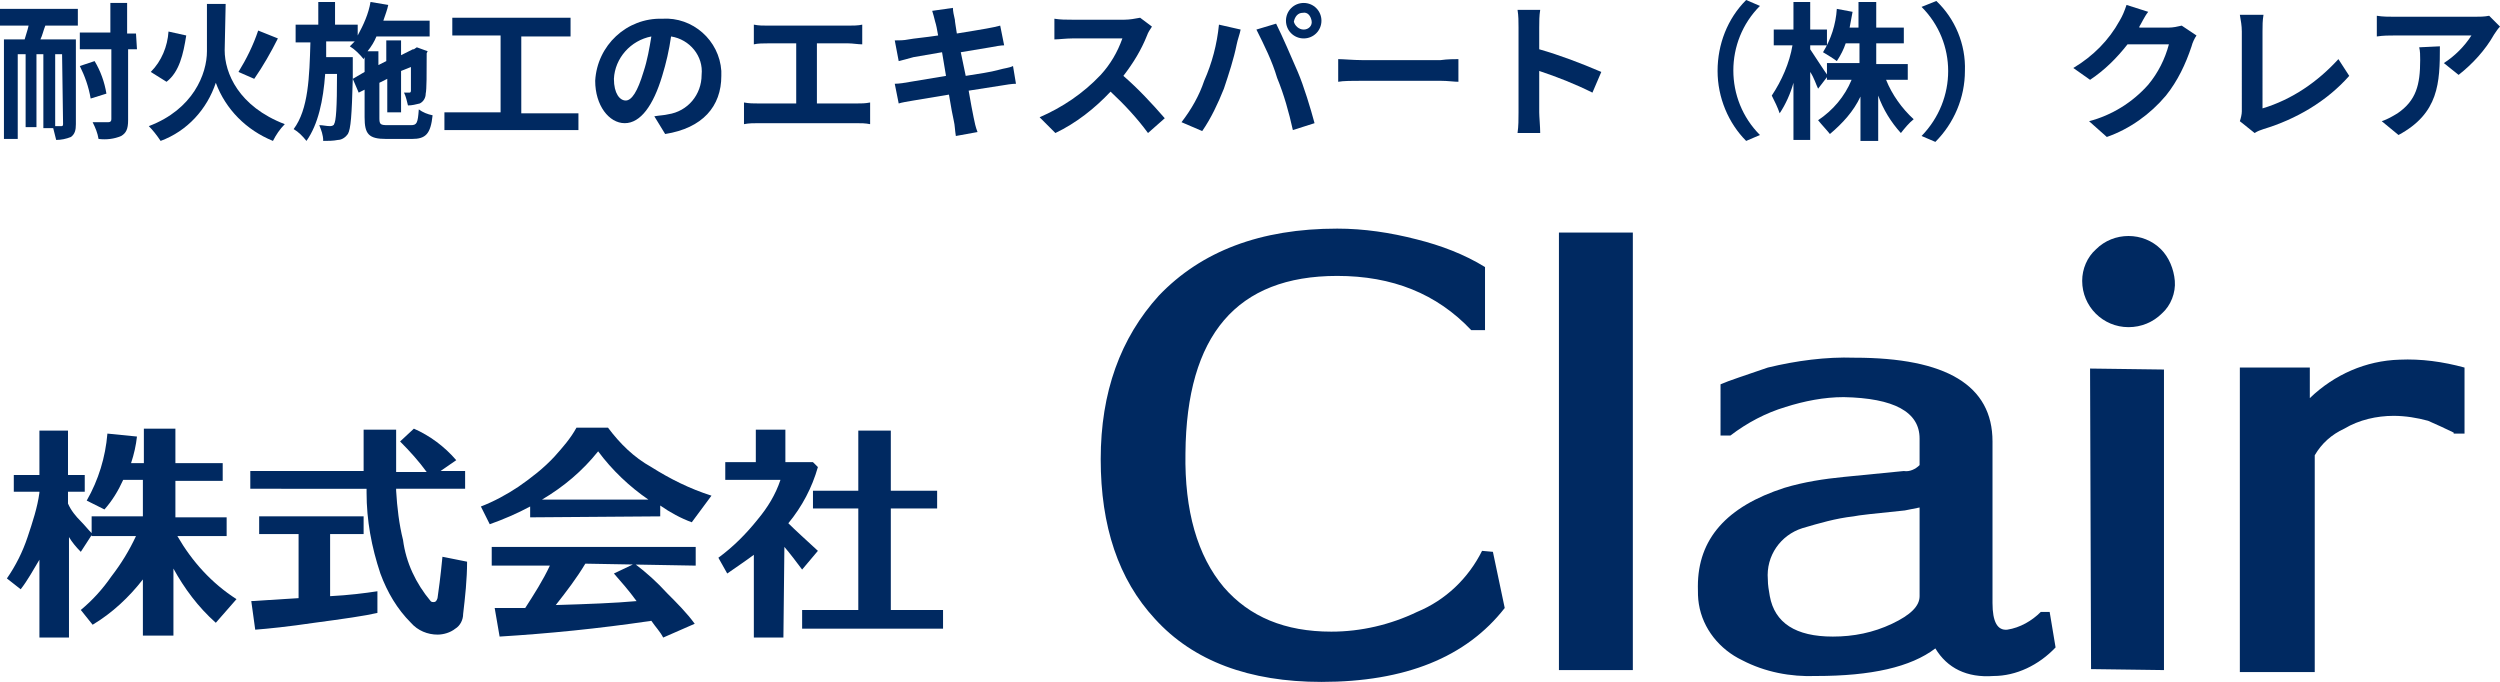
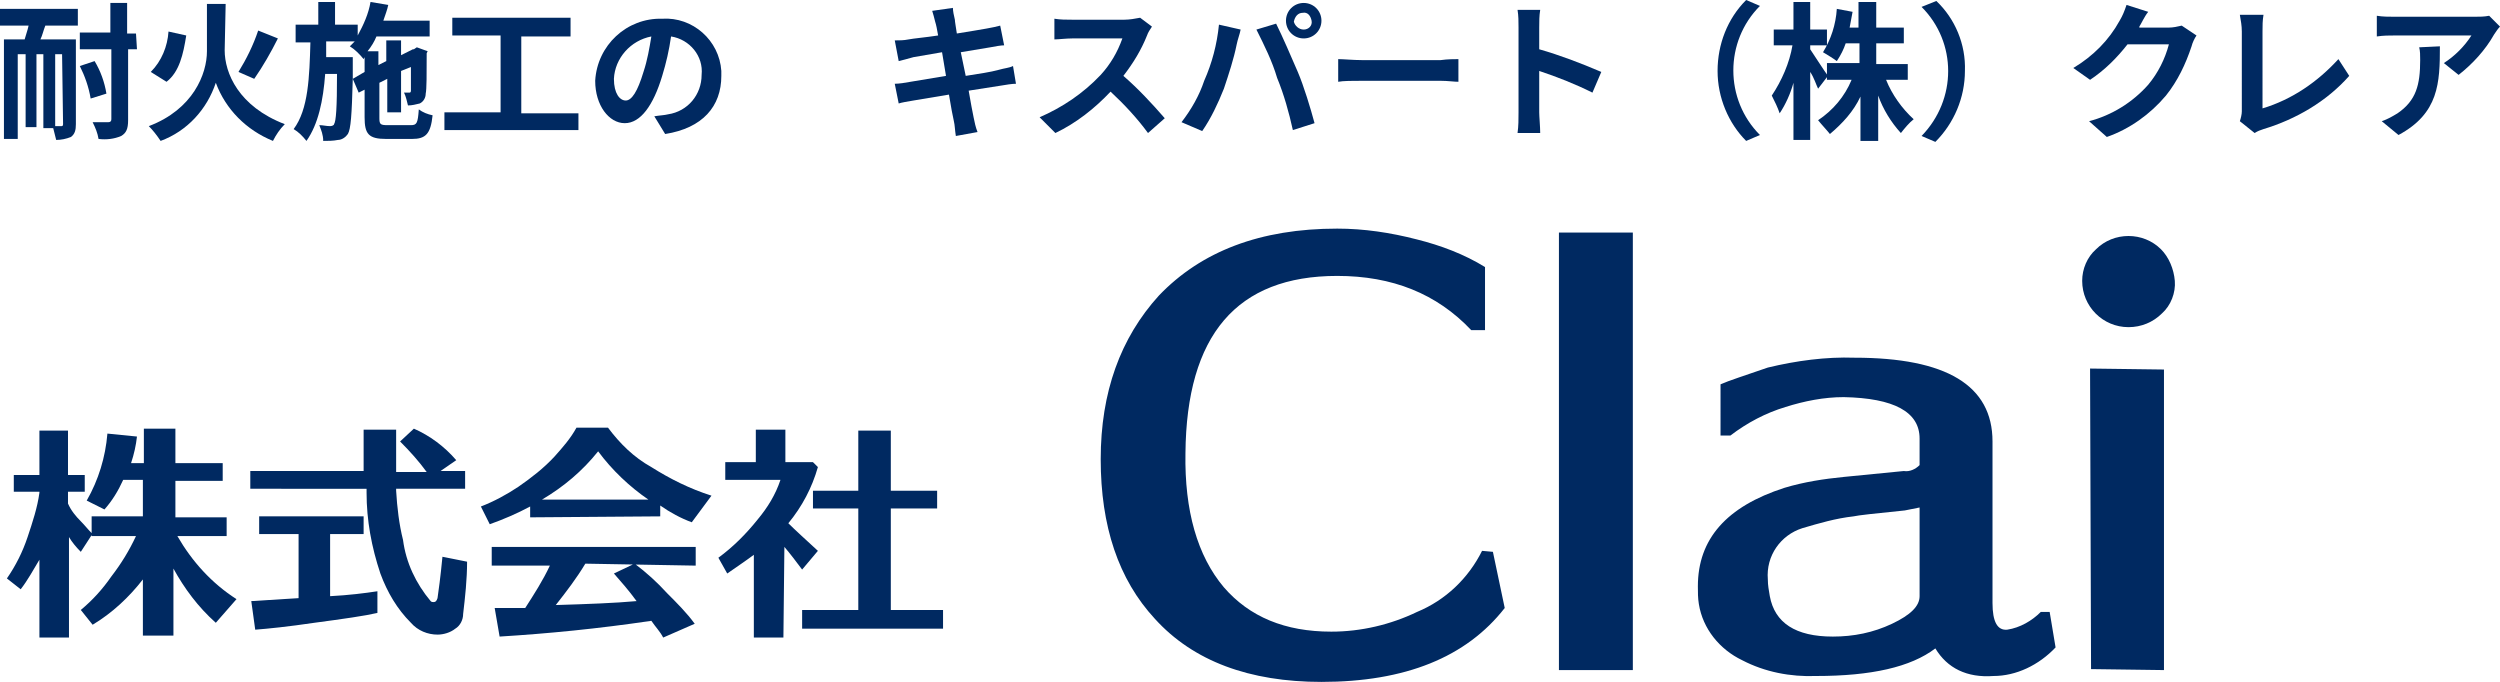
<svg xmlns="http://www.w3.org/2000/svg" version="1.1" id="レイヤー_1" x="0px" y="0px" width="253.7px" height="69.2px" viewBox="0 0 253.7 69.2" style="enable-background:new 0 0 253.7 69.2;" xml:space="preserve">
  <style type="text/css">
	.st0{fill:#002961;}
</style>
  <g id="レイヤー_2_1_">
    <g id="キービジュアル1">
      <path class="st0" d="M0,0.9h7.9v1.7H4.6C4.4,3.1,4.3,3.6,4.1,4h3.6v8.6c0,0.6-0.1,1-0.5,1.3c-0.5,0.2-1,0.3-1.5,0.3    c-0.1-0.4-0.2-0.8-0.3-1.2h-1V5.5H3.7v7.4H2.6V5.5H1.8v8.6H0.4V4h2.1c0.1-0.4,0.3-0.9,0.4-1.4H0V0.9z M6.3,5.5H5.6v7.3h0.6    c0.1,0,0.2,0,0.2-0.2L6.3,5.5z M13.9,5h-0.9v7.2c0,0.9-0.2,1.3-0.7,1.6c-0.7,0.3-1.5,0.4-2.3,0.3c-0.1-0.6-0.3-1.1-0.6-1.7    c0.7,0,1.4,0,1.6,0s0.3-0.1,0.3-0.3V5H8.1V3.3h3.1V0.3h1.7v3.1h0.9L13.9,5z M9.6,6.2c0.6,1,1,2.1,1.2,3.3L9.2,10    C9,8.8,8.6,7.7,8.1,6.7L9.6,6.2z" />
      <path class="st0" d="M22.8,5.1c0,2.3,1.4,5.7,6.1,7.5c-0.5,0.5-0.9,1.1-1.2,1.7c-2.7-1.1-4.8-3.2-5.8-5.9    c-0.9,2.7-2.9,4.9-5.6,5.9c-0.4-0.6-0.8-1.1-1.2-1.5c4.5-1.7,5.9-5.3,5.9-7.6V0.4h1.9L22.8,5.1z M18.9,3.6c-0.3,1.9-0.7,3.7-2,4.7    l-1.6-1c1.1-1.1,1.7-2.6,1.8-4.1L18.9,3.6z M28.2,3.9c-0.7,1.4-1.5,2.8-2.4,4.1l-1.6-0.7c0.8-1.3,1.5-2.7,2-4.2L28.2,3.9z" />
      <path class="st0" d="M41.7,12.7c0.6,0,0.7-0.2,0.8-1.6c0.4,0.3,0.9,0.5,1.4,0.6c-0.2,1.9-0.7,2.4-2.1,2.4h-2.6    c-1.8,0-2.2-0.5-2.2-2.2V9.1l-0.6,0.3l-0.6-1.4c-0.1,3.7-0.2,5.1-0.5,5.6c-0.2,0.3-0.6,0.6-1,0.6c-0.5,0.1-1,0.1-1.5,0.1    c0-0.6-0.2-1.1-0.4-1.6c0.4,0,0.7,0.1,1.1,0.1c0.2,0,0.4-0.1,0.4-0.2c0.2-0.3,0.3-1.6,0.3-5.1H33c-0.2,2.7-0.7,5.1-1.9,6.8    c-0.4-0.5-0.8-0.9-1.3-1.2c1.5-2,1.6-5.3,1.7-8.8H30V2.5h2.3V0.2H34v2.3h2.3v1.1c0.6-1.1,1.1-2.2,1.3-3.4l1.8,0.3    c-0.1,0.5-0.3,1-0.5,1.6h4.7v1.6h-5.4c-0.2,0.5-0.5,1-0.9,1.5h1.1v1.4l0.8-0.4V4.1h1.5v1.5L41.9,5H42l0.3-0.2l1.1,0.4l-0.1,0.2    c0,2.1,0,3.7-0.1,4.1c0,0.4-0.2,0.8-0.6,1c-0.4,0.1-0.8,0.2-1.2,0.2c-0.1-0.4-0.2-0.9-0.4-1.3c0.2,0,0.3,0,0.5,0    c0.1,0,0.2,0,0.2-0.2s0-1,0-2.4l-1,0.4v4.2h-1.4V8l-0.8,0.4V12c0,0.6,0.1,0.7,0.8,0.7L41.7,12.7z M37,7.3V5.8l-0.1,0.2    C36.5,5.5,36,5,35.5,4.7c0.2-0.2,0.3-0.3,0.5-0.5h-2.9c0,0.5,0,1.1,0,1.6h2.7v0.7v1.5L37,7.3z" />
      <path class="st0" d="M58.7,11.4v1.8H45.1v-1.8h5.7V3.6h-4.9V1.8h12v1.9h-5v7.8H58.7z" />
      <path class="st0" d="M66.4,11.8c0.6-0.1,1-0.1,1.4-0.2c2-0.3,3.4-2,3.4-4c0.2-1.9-1.2-3.6-3.1-3.9c-0.2,1.4-0.5,2.7-0.9,4    c-0.9,3-2.2,4.8-3.8,4.8s-3-1.8-3-4.3c0.2-3.6,3.2-6.4,6.8-6.3c3.1-0.2,5.8,2.2,6,5.3c0,0.2,0,0.3,0,0.5c0,3.1-1.9,5.3-5.7,5.9    L66.4,11.8z M65.3,7.3c0.4-1.2,0.6-2.4,0.8-3.6C64,4.1,62.4,5.9,62.3,8c0,1.5,0.6,2.2,1.2,2.2S64.7,9.3,65.3,7.3z" />
-       <path class="st0" d="M86.9,10.5c0.5,0,0.9,0,1.4-0.1v2.2c-0.5-0.1-0.9-0.1-1.4-0.1H77c-0.5,0-1,0-1.5,0.1v-2.2    c0.5,0.1,1,0.1,1.5,0.1h3.8V4.4h-2.9c-0.4,0-1,0-1.4,0.1v-2c0.5,0.1,0.9,0.1,1.4,0.1h8.2c0.4,0,1,0,1.4-0.1v2    c-0.4,0-1-0.1-1.4-0.1h-3.2v6.1H86.9z" />
      <path class="st0" d="M103.1,8.5c-0.4,0-1,0.1-1.6,0.2l-3.2,0.5c0.2,1.2,0.4,2.2,0.5,2.7s0.2,1,0.4,1.5L97,13.8    c-0.1-0.6-0.1-1.1-0.2-1.5s-0.3-1.5-0.5-2.7l-3.6,0.6c-0.6,0.1-1.2,0.2-1.5,0.3l-0.4-2c0.4,0,1.1-0.1,1.6-0.2l3.6-0.6l-0.4-2.4    l-2.9,0.5C92,6,91.6,6.1,91.2,6.2l-0.4-2.1c0.5,0,0.9,0,1.4-0.1c0.5-0.1,1.7-0.2,3-0.4c-0.1-0.6-0.2-1.1-0.3-1.4    c-0.1-0.4-0.2-0.8-0.3-1.1l2.1-0.3c0,0.3,0.1,0.8,0.2,1.2c0,0.2,0.1,0.7,0.2,1.4c1.3-0.2,2.4-0.4,3-0.5s1-0.2,1.4-0.3l0.4,2    c-0.3,0-0.9,0.1-1.4,0.2l-3,0.5l0.5,2.4c1.3-0.2,2.6-0.4,3.3-0.6s1.1-0.2,1.5-0.4L103.1,8.5z" />
      <path class="st0" d="M116.9,2.7c-0.2,0.3-0.4,0.6-0.5,0.9c-0.6,1.5-1.4,2.8-2.4,4.1c1.5,1.3,2.9,2.8,4.2,4.3l-1.7,1.5    c-1.1-1.5-2.4-2.9-3.8-4.2c-1.6,1.7-3.5,3.2-5.6,4.2l-1.6-1.6c2.3-1,4.4-2.4,6.2-4.3c1-1.1,1.7-2.3,2.2-3.7h-5.1    c-0.6,0-1.4,0.1-1.8,0.1V1.9c0.6,0.1,1.2,0.1,1.8,0.1h5.3c0.5,0,1.1-0.1,1.6-0.2L116.9,2.7z" />
      <path class="st0" d="M123.7,2.5l2.2,0.5c-0.1,0.5-0.3,1-0.4,1.5c-0.3,1.5-0.8,3-1.3,4.5c-0.6,1.5-1.3,3-2.2,4.3l-2.1-0.9    c1-1.3,1.8-2.7,2.3-4.2C123,6.4,123.5,4.5,123.7,2.5z M127.5,3l2-0.6c0.6,1.2,1.6,3.5,2.2,4.9s1.3,3.7,1.7,5.2l-2.2,0.7    c-0.4-1.8-0.9-3.6-1.6-5.3C129.1,6.2,128.3,4.6,127.5,3z M132.3,0.3c1,0,1.8,0.8,1.8,1.8c0,1-0.8,1.8-1.8,1.8s-1.8-0.8-1.8-1.8    C130.5,1.1,131.3,0.3,132.3,0.3z M132.3,3c0.5,0,0.9-0.4,0.8-0.9s-0.4-0.9-0.9-0.8c-0.5,0-0.8,0.4-0.9,0.9    C131.4,2.6,131.8,3,132.3,3C132.3,3,132.3,3,132.3,3L132.3,3z" />
      <path class="st0" d="M135.8,6c0.5,0,1.6,0.1,2.4,0.1h8C146.9,6,147.6,6,148,6v2.3c-0.4,0-1.1-0.1-1.8-0.1h-8c-0.9,0-1.9,0-2.4,0.1    L135.8,6z" />
      <path class="st0" d="M161.6,9.4c-1.8-0.9-3.6-1.6-5.4-2.2v4.2c0,0.4,0.1,1.5,0.1,2.1h-2.3c0.1-0.7,0.1-1.4,0.1-2.1V2.8    c0-0.6,0-1.2-0.1-1.8h2.3c-0.1,0.6-0.1,1.2-0.1,1.8V5c2.1,0.6,4.2,1.4,6.3,2.3L161.6,9.4z" />
      <path class="st0" d="M174.3,7.2c0-2.7,1-5.3,2.9-7.2l1.4,0.6c-3.6,3.6-3.6,9.5,0,13.1l-1.4,0.6C175.4,12.5,174.3,9.9,174.3,7.2z" />
      <path class="st0" d="M184.5,9c-0.2-0.4-0.4-1.1-0.8-1.7v6.9H182V8.4c-0.3,1.1-0.8,2.2-1.4,3.1c-0.2-0.6-0.5-1.2-0.8-1.8    c1-1.5,1.8-3.3,2.1-5.1H180V3h2V0.2h1.7V3h1.7v1.6h-1.7v0.4c0.4,0.6,1.5,2.3,1.8,2.7L184.5,9z M191.4,8.1c0.6,1.5,1.6,2.9,2.8,4    c-0.5,0.4-0.9,0.9-1.3,1.4c-1-1.1-1.8-2.4-2.3-3.8v4.6h-1.8V9.8c-0.7,1.5-1.8,2.7-3.1,3.8c-0.4-0.5-0.8-0.9-1.2-1.4    c1.5-1,2.7-2.4,3.4-4.1h-2.5V6.4h3.3V4.4h-1.4c-0.2,0.6-0.5,1.2-0.9,1.8c-0.4-0.3-0.9-0.6-1.4-0.9c0.8-1.3,1.3-2.8,1.4-4.4    l1.6,0.3c-0.1,0.5-0.2,1.1-0.3,1.6h0.9V0.2h1.8v2.6h2.8v1.6h-2.8v2.1h3.2v1.6L191.4,8.1z" />
      <path class="st0" d="M199.4,7.2c0,2.7-1.1,5.3-3,7.2l-1.4-0.6c3.6-3.7,3.6-9.5,0-13.1l1.5-0.6C198.4,1.9,199.5,4.5,199.4,7.2z" />
      <path class="st0" d="M222.9,3.6c-0.2,0.3-0.4,0.7-0.5,1.1c-0.6,1.8-1.4,3.5-2.6,5c-1.6,1.9-3.7,3.4-6,4.2l-1.8-1.6    c2.3-0.6,4.4-1.9,6-3.7c1-1.2,1.7-2.6,2.1-4.1h-4.2c-1.1,1.4-2.3,2.6-3.8,3.6l-1.7-1.2c2-1.2,3.6-2.8,4.7-4.8    c0.3-0.5,0.5-1,0.7-1.6l2.2,0.7c-0.4,0.5-0.7,1.2-0.9,1.5v0.1h3c0.4,0,0.9-0.1,1.3-0.2L222.9,3.6z" />
      <path class="st0" d="M227.3,12.3c0.1-0.3,0.2-0.7,0.2-1V3.2c0-0.6-0.1-1.1-0.2-1.7h2.4c-0.1,0.6-0.1,1.1-0.1,1.7V11    c3-0.9,5.6-2.7,7.7-5l1.1,1.7c-2.3,2.6-5.4,4.4-8.7,5.4c-0.3,0.1-0.6,0.2-0.9,0.4L227.3,12.3z" />
      <path class="st0" d="M253.7,2.7c-0.2,0.2-0.4,0.5-0.6,0.8c-0.9,1.6-2.2,3-3.6,4.1L248,6.4c1.1-0.7,2.1-1.7,2.8-2.8h-7.8    c-0.6,0-1.1,0-1.8,0.1V1.6c0.6,0.1,1.2,0.1,1.8,0.1h8.1c0.5,0,1,0,1.5-0.1L253.7,2.7z M247.6,4.7c0,3.7-0.1,6.8-4.2,9l-1.7-1.4    c0.6-0.2,1.1-0.5,1.6-0.8c1.9-1.3,2.3-2.9,2.3-5.4c0-0.5,0-0.9-0.1-1.3L247.6,4.7z" />
      <path class="st0" d="M134.1,69.2c-7.3,0-13-2.1-16.9-6.4c-3.7-4-5.5-9.4-5.5-16.2s2-12.3,5.9-16.6c4.3-4.5,10.3-6.8,18.1-6.8    c2.7,0,5.4,0.4,8.1,1.1c2.4,0.6,4.8,1.5,6.9,2.8v6.4h-1.4c-3.5-3.7-8-5.5-13.6-5.5c-10.2,0-15.3,6-15.4,18    c-0.1,5.8,1.2,10.4,3.9,13.6c2.6,3,6.2,4.5,10.9,4.5c3,0,6-0.7,8.7-2c2.9-1.2,5.2-3.4,6.6-6.2l1.1,0.1l1.2,5.7    C148.8,66.7,142.6,69.2,134.1,69.2z" />
-       <path class="st0" d="M158.2,68V23.6h7.5V68H158.2z" />
+       <path class="st0" d="M158.2,68V23.6h7.5V68z" />
      <path class="st0" d="M202.3,68.6c-2.7,0.2-4.7-0.8-5.9-2.8c-2.5,1.9-6.5,2.8-12.1,2.8c-2.6,0.1-5.2-0.4-7.5-1.6    c-2.3-1.1-4-3.2-4.4-5.7c-0.1-0.6-0.1-1.2-0.1-1.8c0-4.8,2.9-8.1,8.8-10c2-0.6,4-0.9,6-1.1c2.1-0.2,4.1-0.4,6.1-0.6    c0.6,0.1,1.2-0.2,1.6-0.6v-2.7c0-2.7-2.6-4.1-7.7-4.2c-2,0-4,0.4-5.9,1c-2,0.6-3.9,1.6-5.6,2.9h-1V39c0.9-0.4,2.5-0.9,4.8-1.7    c2.9-0.7,5.9-1.1,8.8-1c9.3,0,14,2.8,14,8.5v16.4c0,1.9,0.5,2.8,1.5,2.7c1.3-0.2,2.5-0.9,3.4-1.8h0.9l0.6,3.6    C206.9,67.5,204.6,68.6,202.3,68.6z M194.8,51.5c-0.5,0.1-1,0.2-1.5,0.3c-3,0.3-4.8,0.5-5.2,0.6c-1.8,0.2-3.5,0.7-5.2,1.2    c-2.2,0.7-3.7,2.8-3.5,5.2c0,0.6,0.1,1.1,0.2,1.7c0.5,2.7,2.6,4.1,6.4,4.1c2.1,0,4.1-0.4,6-1.3c1.9-0.9,2.8-1.8,2.8-2.8V51.5z" />
      <path class="st0" d="M216,33.2c-2.6,0-4.7-2.1-4.7-4.7c0-1.2,0.5-2.4,1.4-3.2c1.8-1.8,4.8-1.8,6.6,0c0.8,0.8,1.3,2,1.4,3.2    c0.1,1.2-0.4,2.5-1.3,3.3C218.5,32.7,217.3,33.2,216,33.2z M212.2,67.9l-0.1-30.5l7.5,0.1v30.5L212.2,67.9z" />
-       <path class="st0" d="M249,43.9c-0.8-0.4-1.7-0.8-2.6-1.2c-1.1-0.3-2.3-0.5-3.5-0.5c-1.7,0-3.5,0.4-5,1.3c-1.3,0.6-2.3,1.5-3,2.7    v22h-7.6V37.3h7.1v3.1c2.5-2.4,5.7-3.8,9.1-3.9c2.2-0.1,4.4,0.2,6.6,0.8v6.7H249z" />
      <path class="st0" d="M4,56.8c-0.6,1-1.2,2.1-1.9,3l-1.4-1.1c0.9-1.3,1.6-2.7,2.1-4.2C3.3,53,3.8,51.5,4,50v-0.1H1.4v-1.7H4v-4.5    h2.9v4.5h1.7v1.7H6.9v1.2c0.3,0.7,0.8,1.3,1.3,1.8c0.4,0.4,0.7,0.8,1.1,1.2v-1.7h5.2v-3.7h-2c-0.5,1.1-1.1,2.1-1.9,3l-1.8-0.9    c1.2-2.1,1.9-4.4,2.1-6.8l3,0.3c-0.1,0.9-0.3,1.8-0.6,2.7h1.3v-3.5h3.2v3.5h4.8v1.8h-4.8v3.7H23v1.9h-5c1.5,2.6,3.5,4.8,6,6.4    l-2.1,2.4c-1.8-1.6-3.2-3.5-4.3-5.5v6.8h-3.1v-5.7c-1.4,1.8-3.1,3.4-5.1,4.6l-1.2-1.5c1.2-1,2.2-2.1,3.1-3.4    c1-1.3,1.8-2.6,2.5-4.1H9.3v-0.1l-1.1,1.7c-0.5-0.5-0.9-1-1.2-1.5v10.2H4V56.8z" />
      <path class="st0" d="M46.3,46.7l-1.6,1.1h2.5v1.8h-7v0.2c0.1,1.7,0.3,3.4,0.7,5c0.3,2.3,1.3,4.4,2.8,6.2c0.1,0.1,0.2,0.1,0.3,0.1    c0.2,0,0.3-0.1,0.4-0.4c0.1-0.7,0.3-2.1,0.5-4.2l2.5,0.5c0,1.8-0.2,3.6-0.4,5.3c0,0.6-0.3,1.2-0.8,1.5c-0.5,0.4-1.2,0.6-1.8,0.6    c-1,0-2-0.4-2.7-1.2c-1.4-1.4-2.4-3.1-3.1-5c-0.9-2.7-1.4-5.4-1.4-8.2v-0.4H25.4v-1.8h11.5v-4.2h3.3c0,0.6,0,1.4,0,2.4v1.9h3.1    c-0.8-1.1-1.7-2.1-2.7-3.1l1.4-1.3C43.6,44.2,45.1,45.3,46.3,46.7z M26.3,54.2v-1.8h10.6v1.8h-3.4v6.3c1.9-0.1,3.5-0.3,4.8-0.5    v2.2c-1.3,0.3-3.4,0.6-6.4,1c-2.7,0.4-4.7,0.6-6,0.7L25.5,61l4.8-0.3v-6.5L26.3,54.2z" />
      <path class="st0" d="M53.8,52.5v-1.1c-1.3,0.7-2.7,1.3-4.1,1.8l-0.9-1.8c1.3-0.5,2.6-1.2,3.8-2c1.3-0.9,2.6-1.9,3.7-3.1    c0.8-0.9,1.6-1.8,2.2-2.9h3.2c1.2,1.6,2.6,3,4.4,4c1.9,1.2,3.9,2.2,6.1,2.9l-2,2.7c-1.1-0.4-2.2-1-3.2-1.7v1.1L53.8,52.5z     M59.4,57.2c-0.9,1.5-1.9,2.8-3,4.2c3.3-0.1,6-0.2,8.2-0.4c-0.8-1.1-1.6-2-2.3-2.8l2.1-1c1.2,0.9,2.3,1.9,3.3,3c1,1,2,2,2.8,3.1    l-3.2,1.4c-0.3-0.6-0.8-1.1-1.2-1.7c-5.4,0.8-10.5,1.3-15.4,1.6l-0.5-2.9c0.8,0,1.9,0,3.1,0c0.9-1.4,1.8-2.8,2.5-4.3h-5.9v-1.9    h20.7v1.9L59.4,57.2z M55,50.7h10.8c-1.9-1.3-3.7-3-5.1-4.9C59.1,47.8,57.2,49.4,55,50.7z" />
      <path class="st0" d="M79.5,64.7h-3v-8.4c-0.8,0.6-1.7,1.2-2.7,1.9l-0.9-1.6c1.5-1.1,2.8-2.4,4-3.9c1-1.2,1.8-2.5,2.3-4h-5.6v-1.8    h3.1v-3.3h3v3.3h2.8l0.5,0.5c-0.6,2.1-1.6,4-3,5.7c0.7,0.7,1.7,1.6,3,2.8l-1.6,1.9c-0.6-0.8-1.2-1.6-1.8-2.3L79.5,64.7z     M82.5,51.6v-1.8h4.6v-6.1h3.3v6.1h4.7v1.8h-4.7v10.3h5.3v1.9H81.4v-1.9h5.7V51.6H82.5z" />
    </g>
  </g>
</svg>